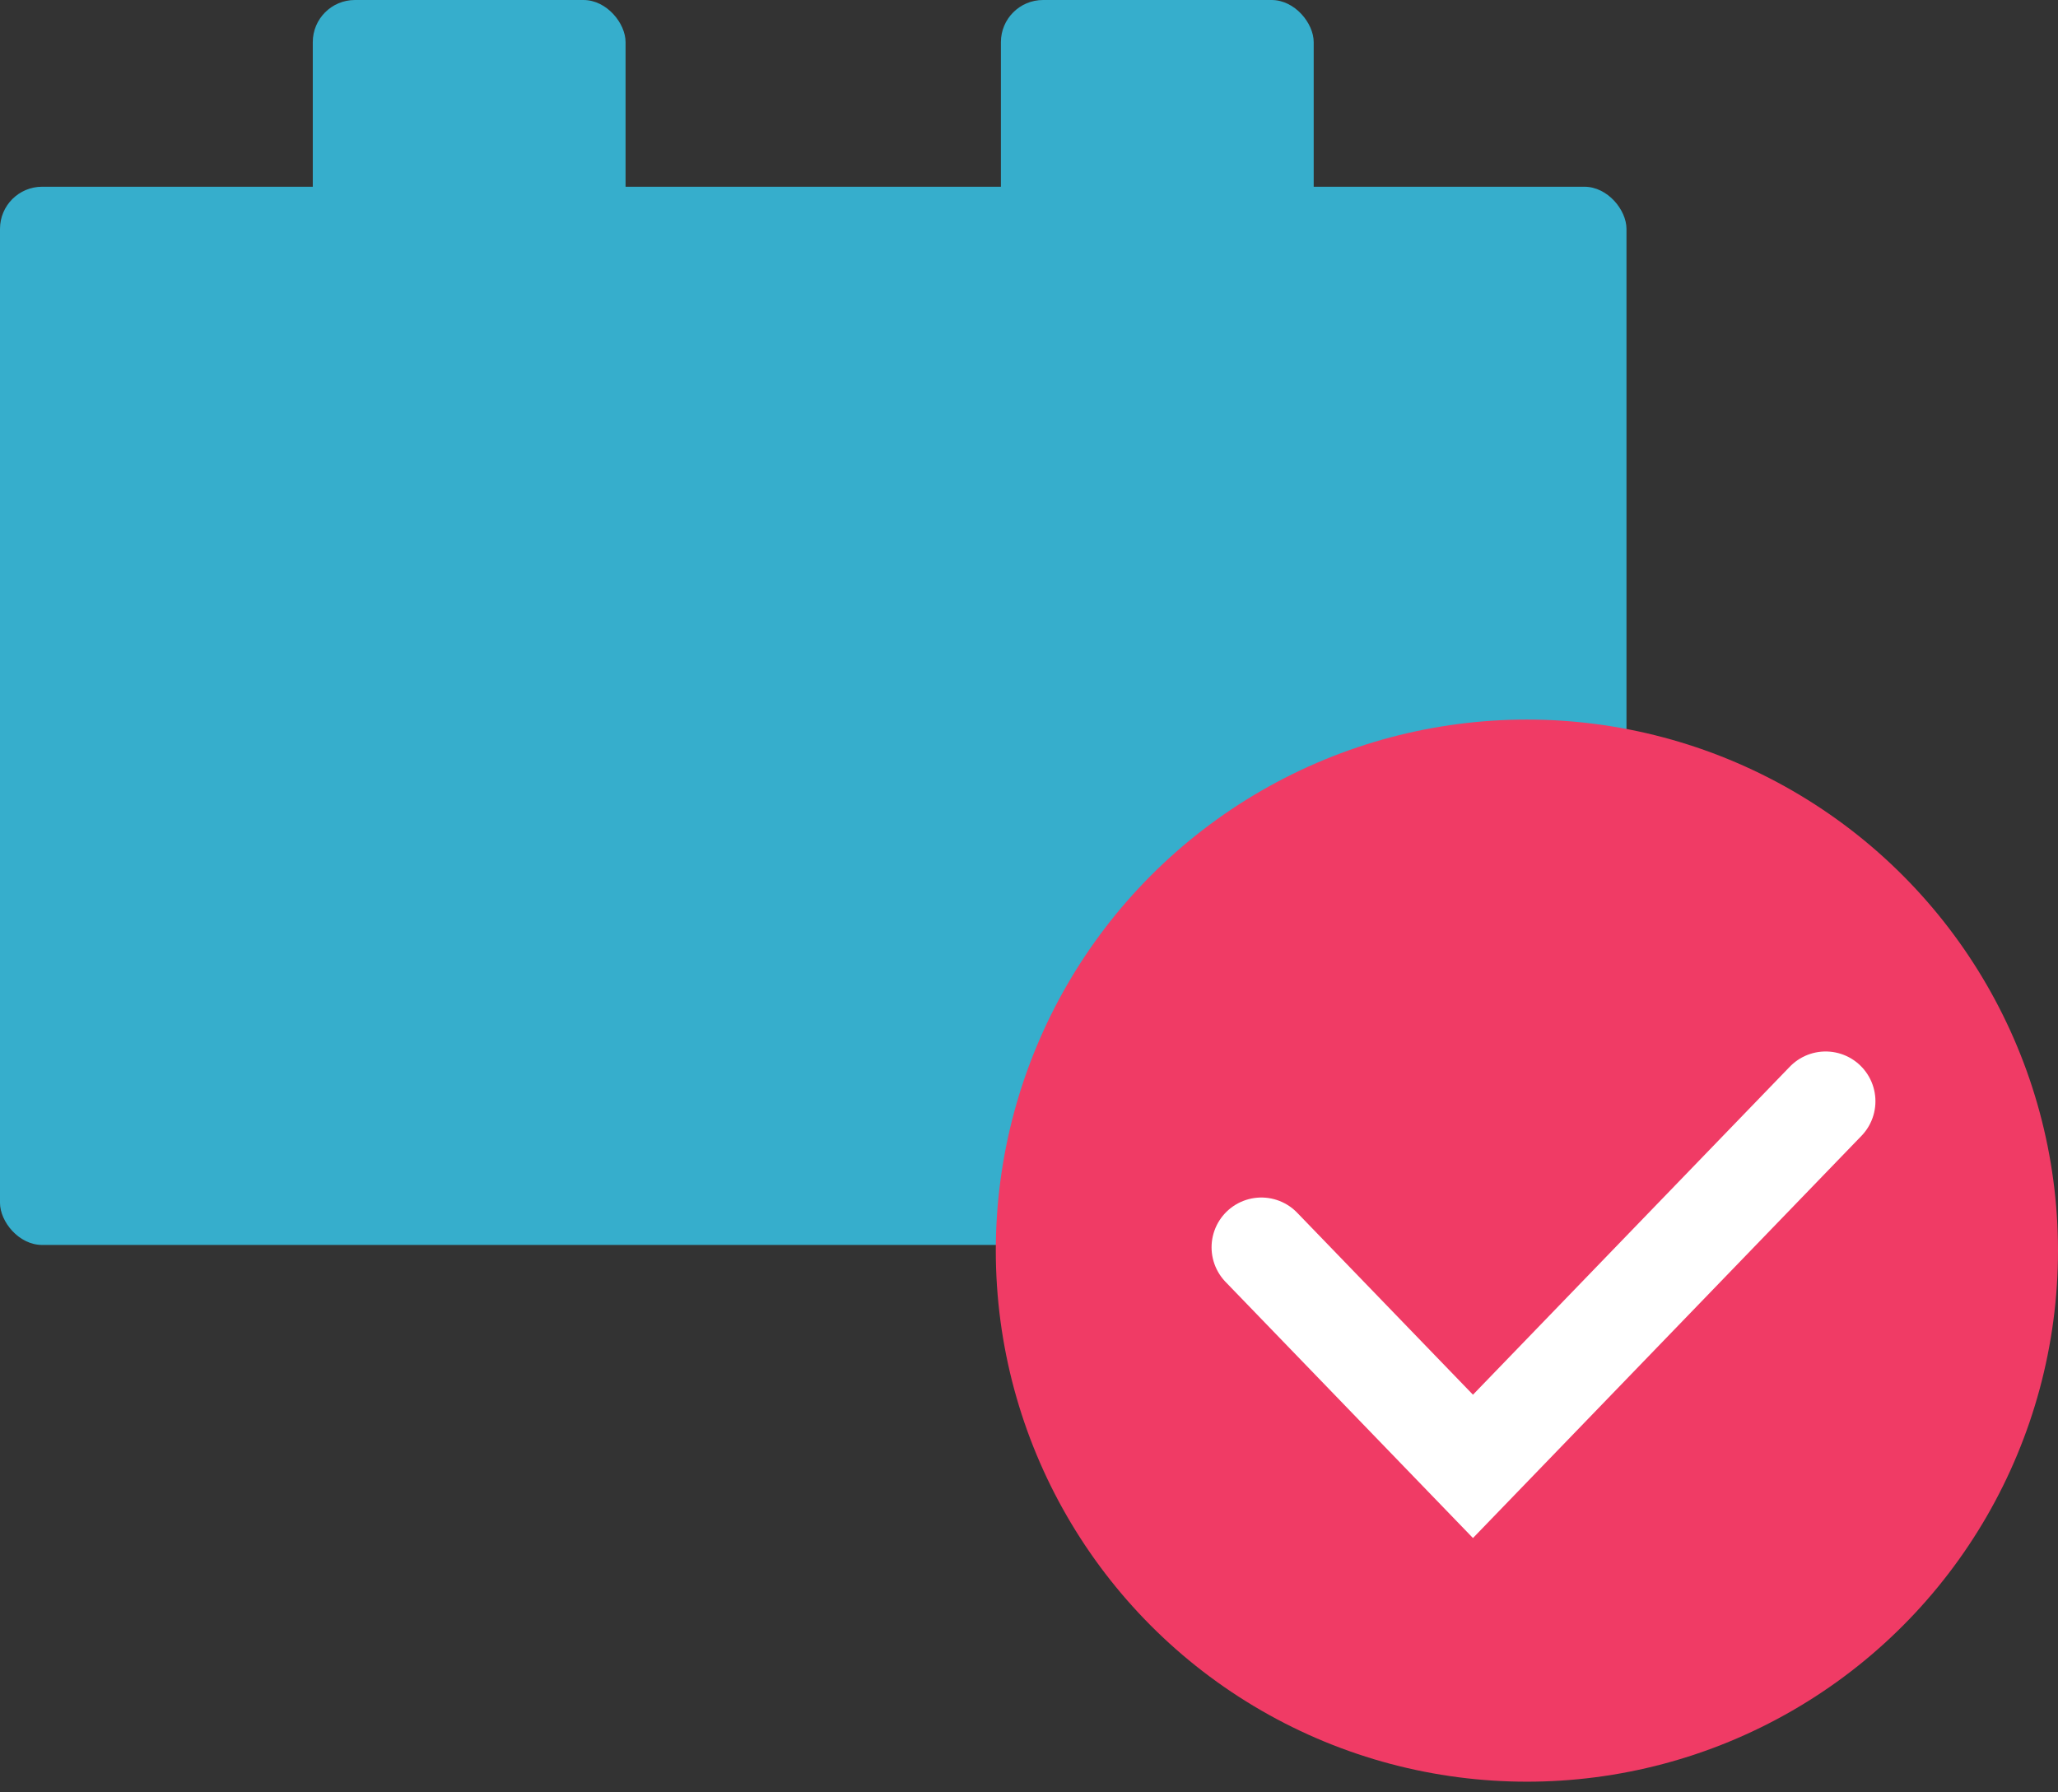
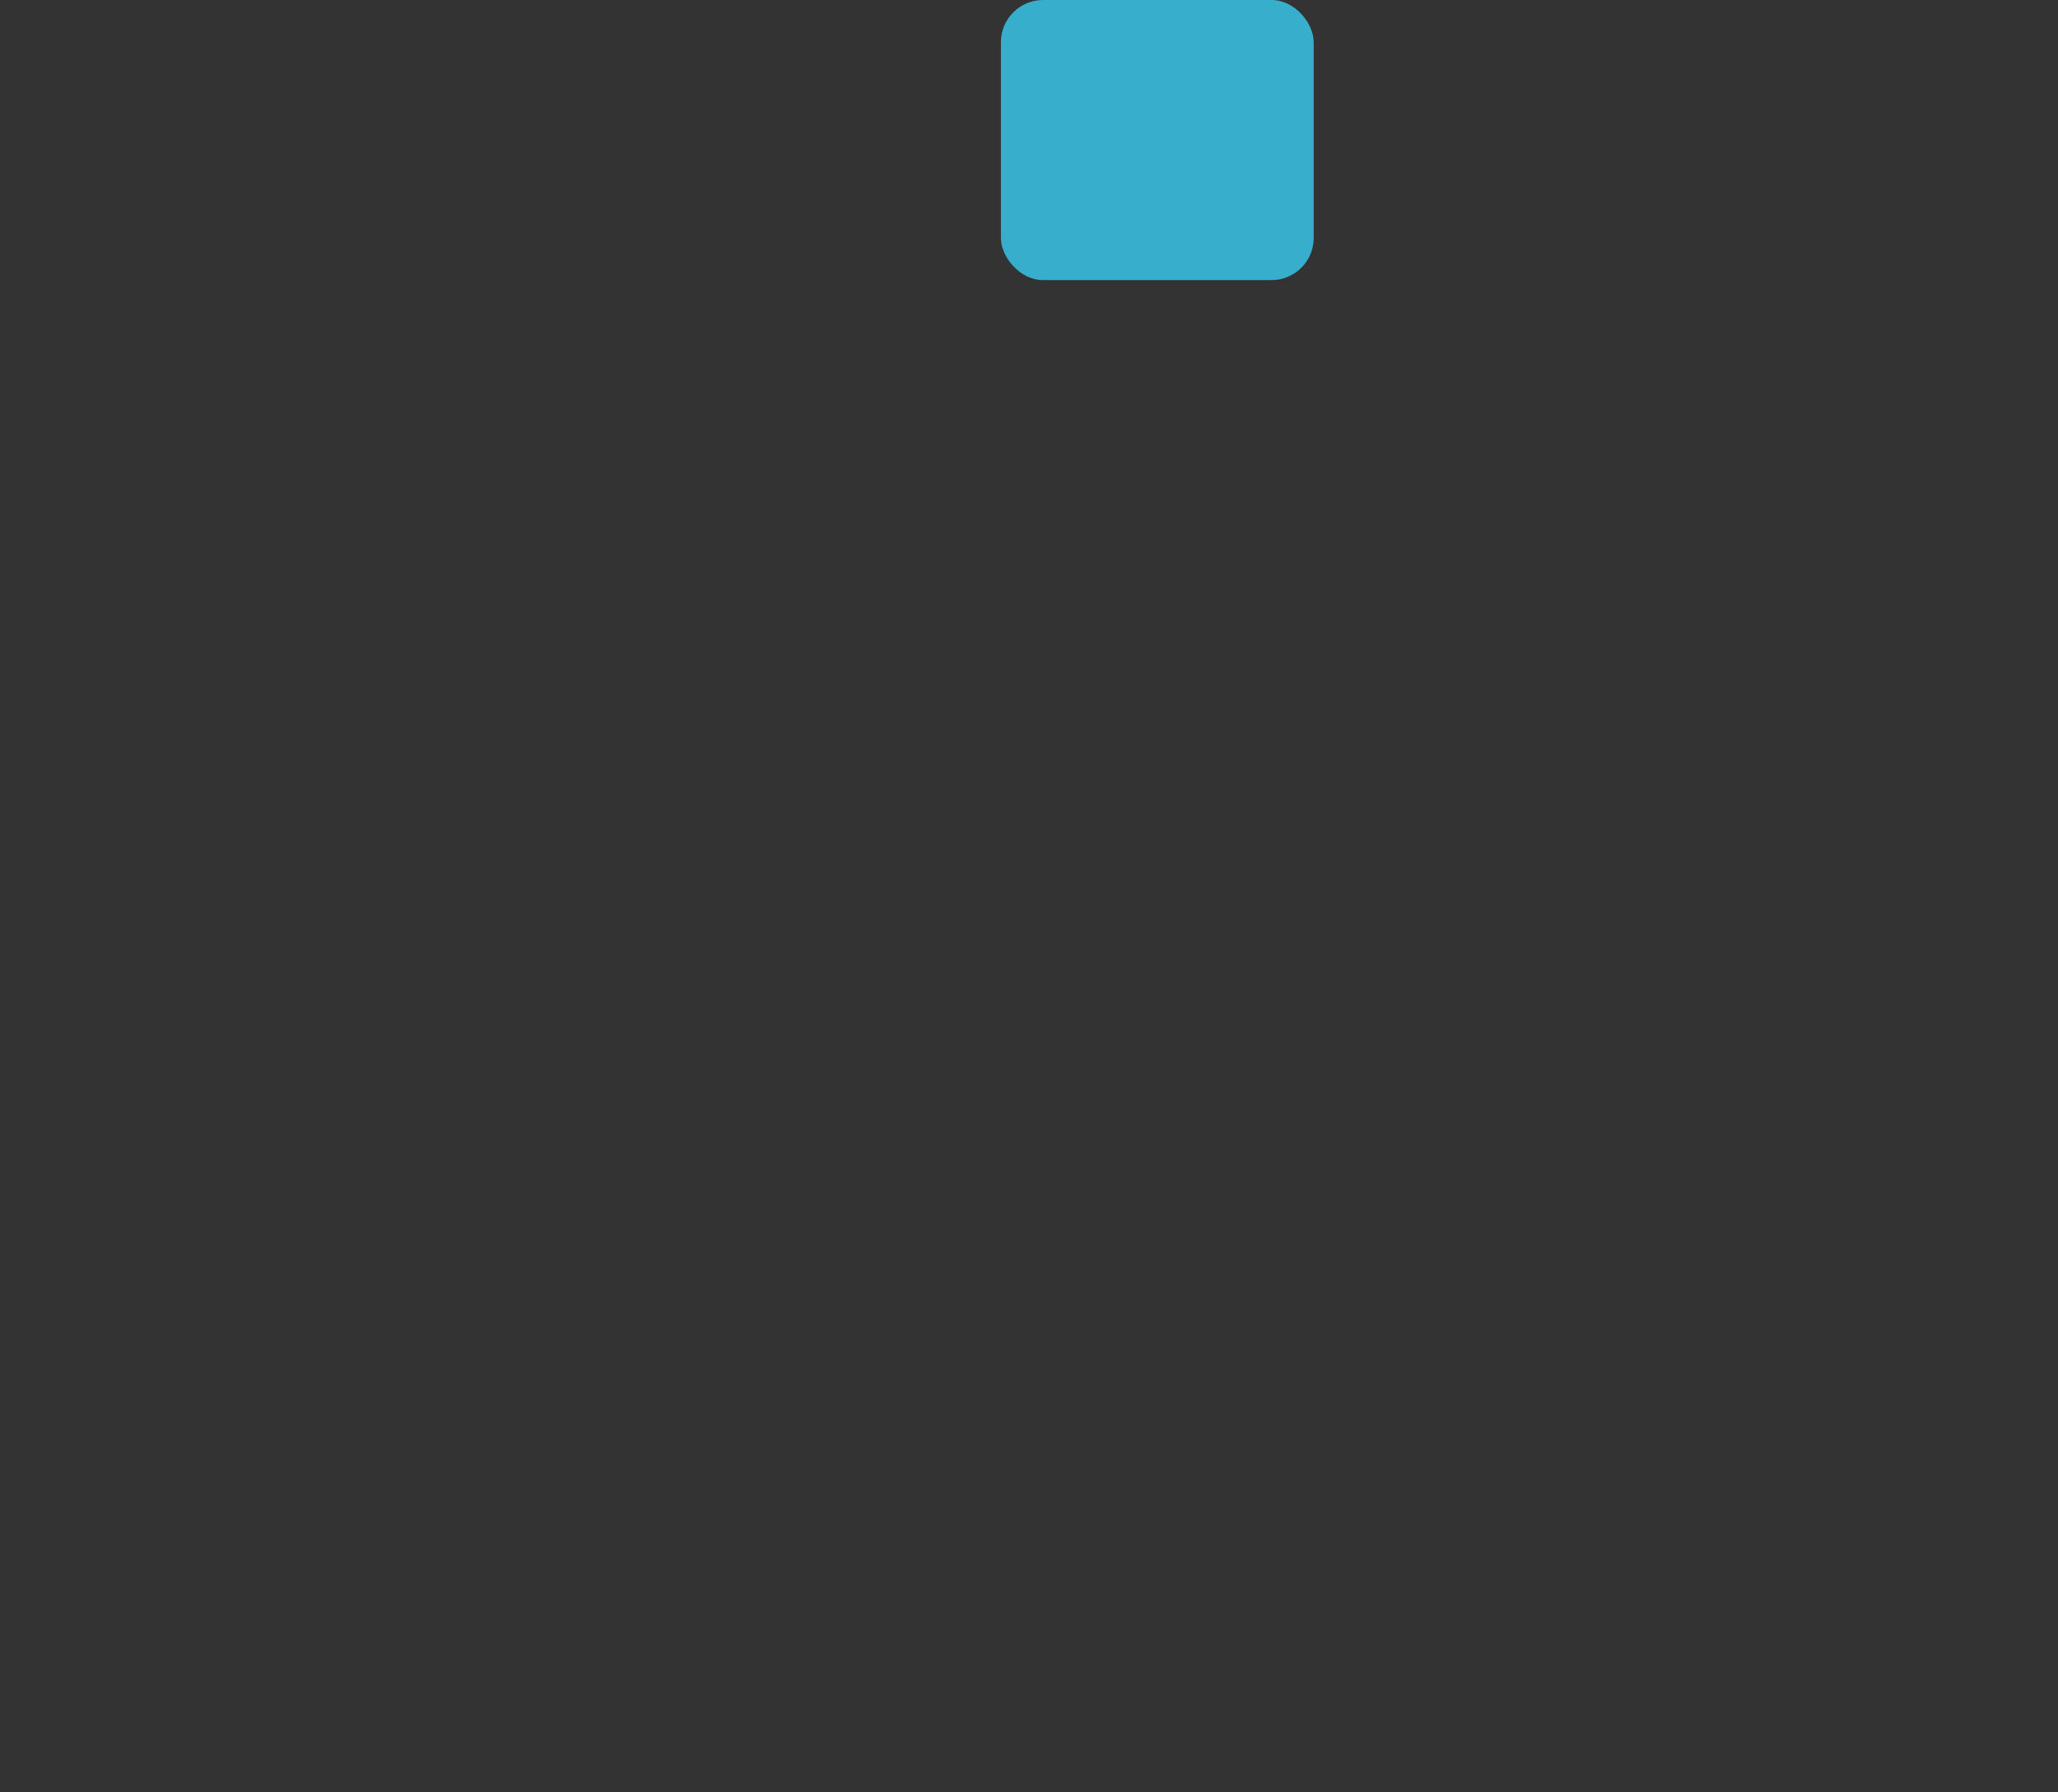
<svg xmlns="http://www.w3.org/2000/svg" width="62" height="54" viewBox="0 0 62 54" fill="none">
  <rect x="0" y="0" width="62" height="54" fill="#333333" stroke="none" />
-   <rect y="5.626" width="49" height="31.882" rx="1.269" fill="#36AECC" />
-   <rect x="9.423" width="9.423" height="8.439" rx="1.269" fill="#36AECC" />
  <rect x="30.154" width="9.423" height="8.439" rx="1.269" fill="#36AECC" />
-   <circle cx="46" cy="37.679" r="16" fill="#F03B65" />
-   <path d="M38 37.579L44.375 44.179L55 33.179" stroke="white" stroke-width="3" stroke-linecap="round" />
</svg>